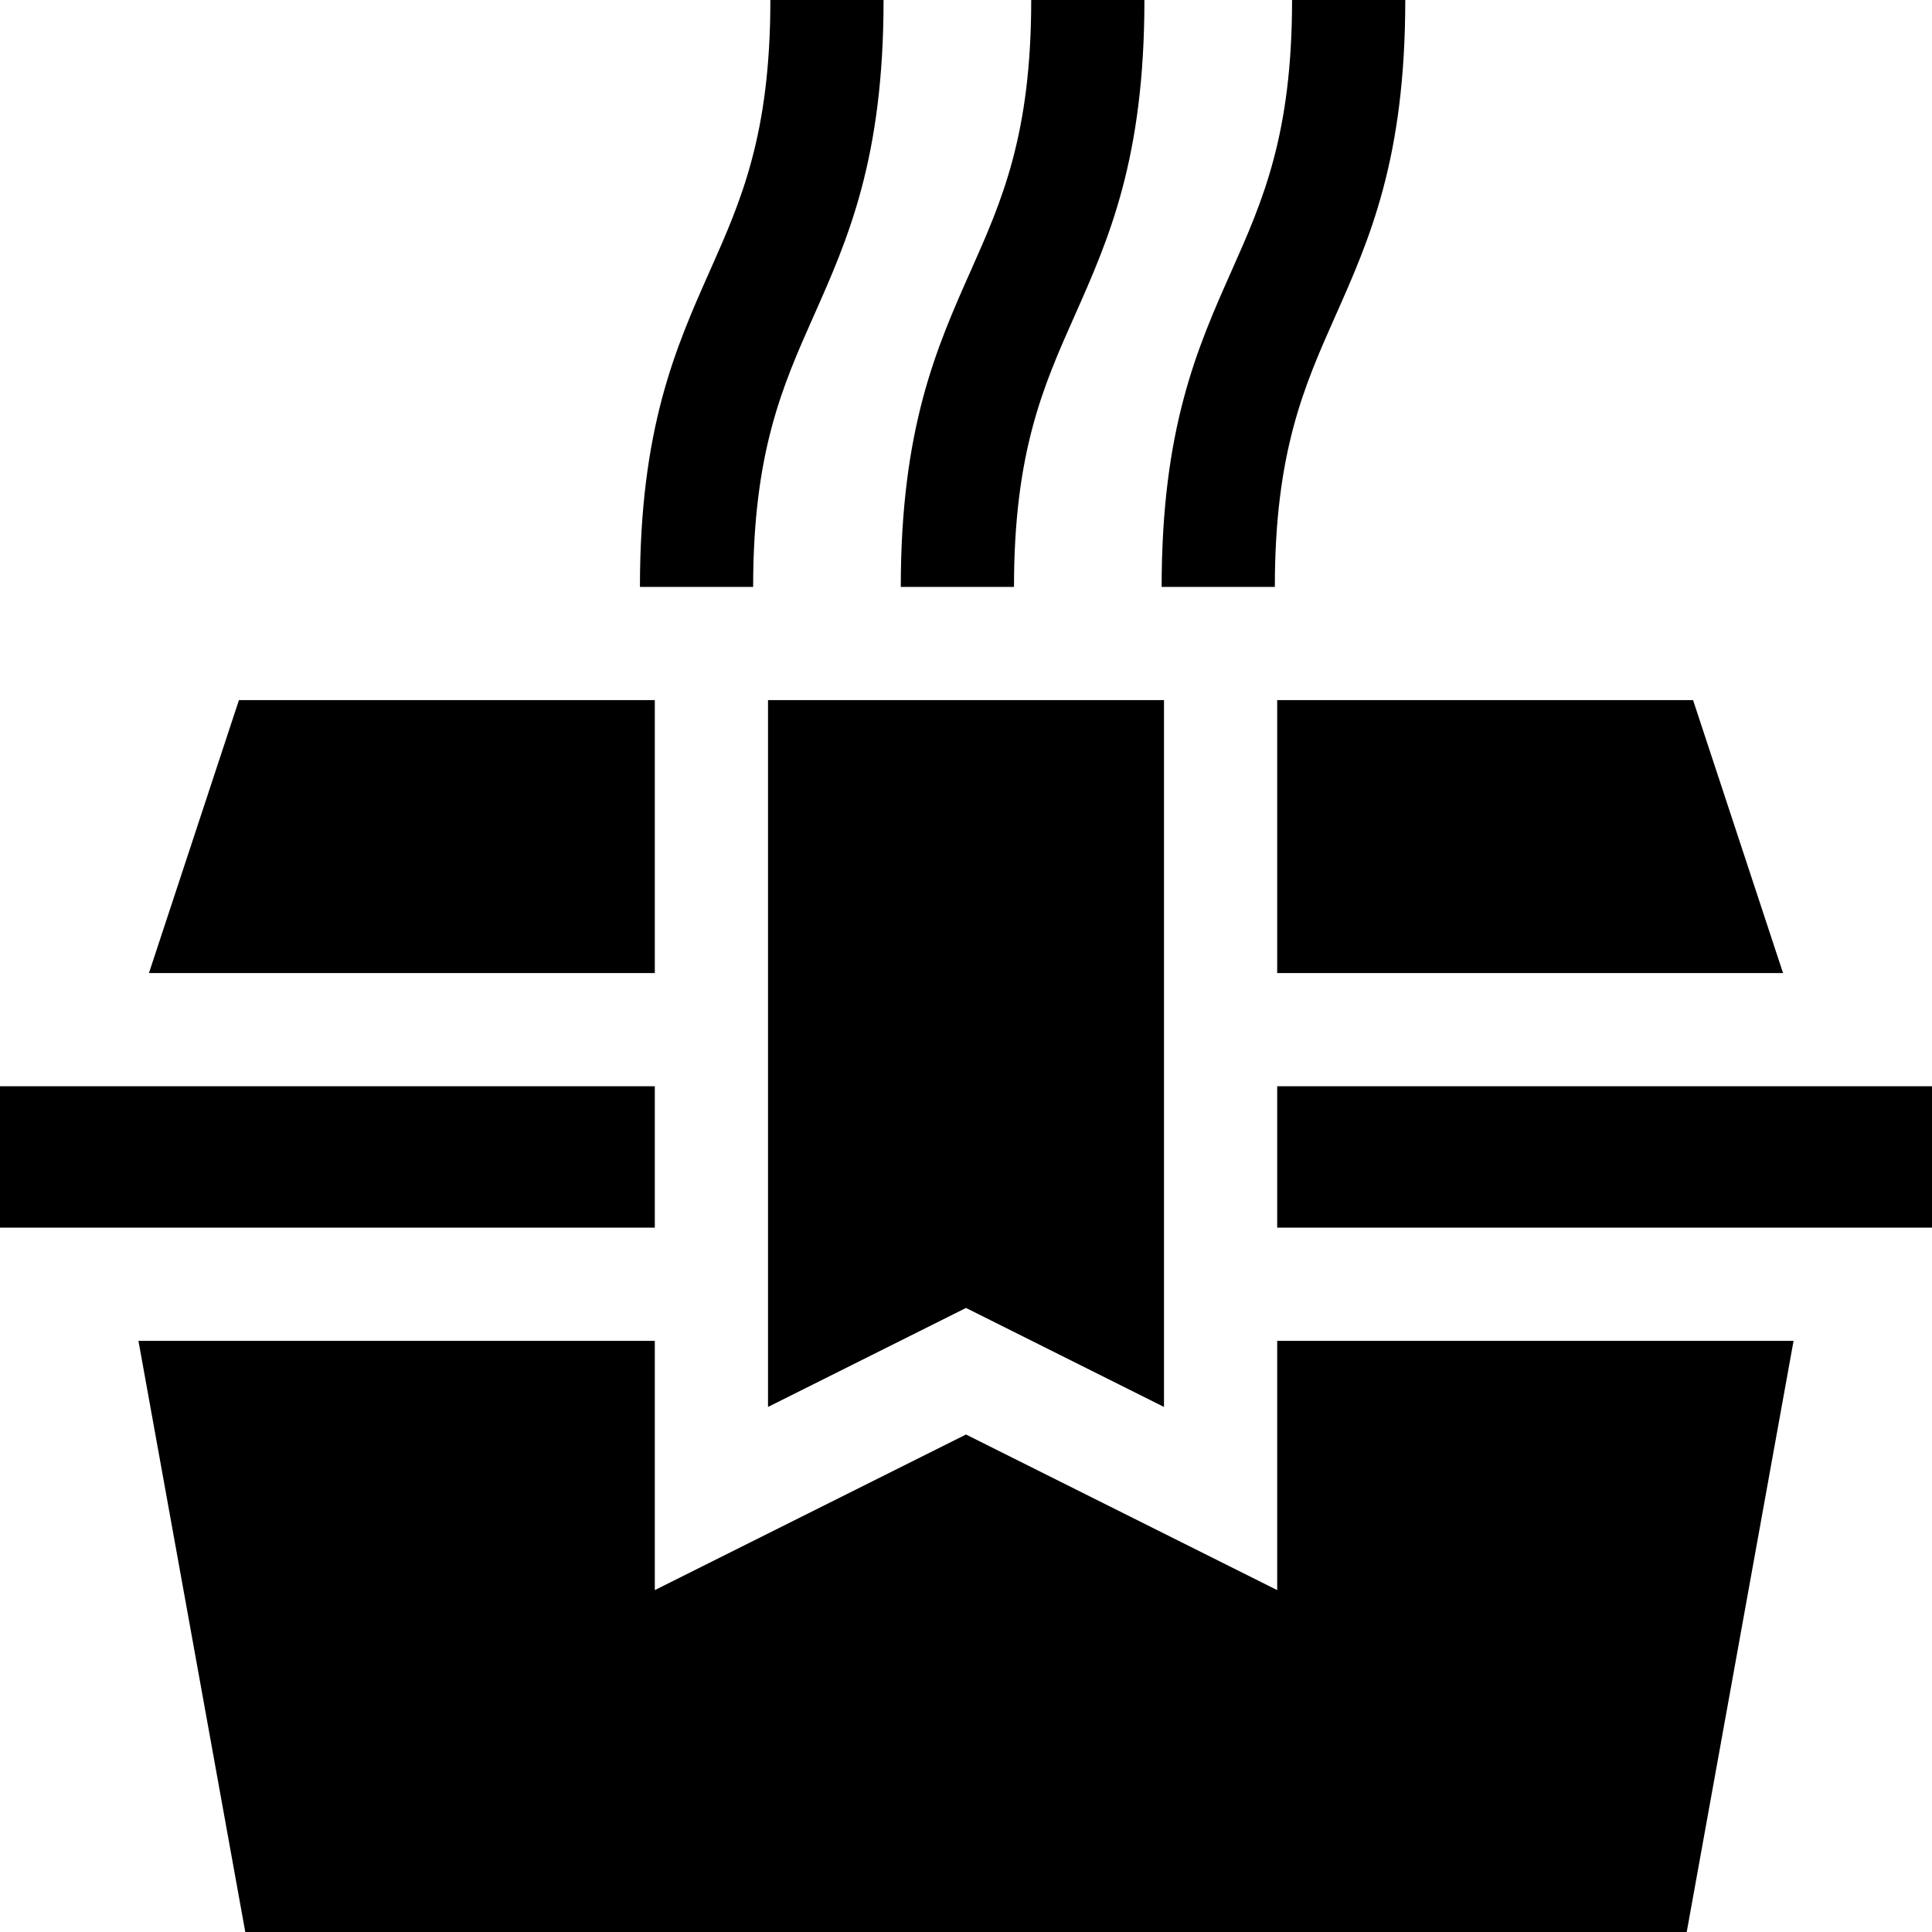
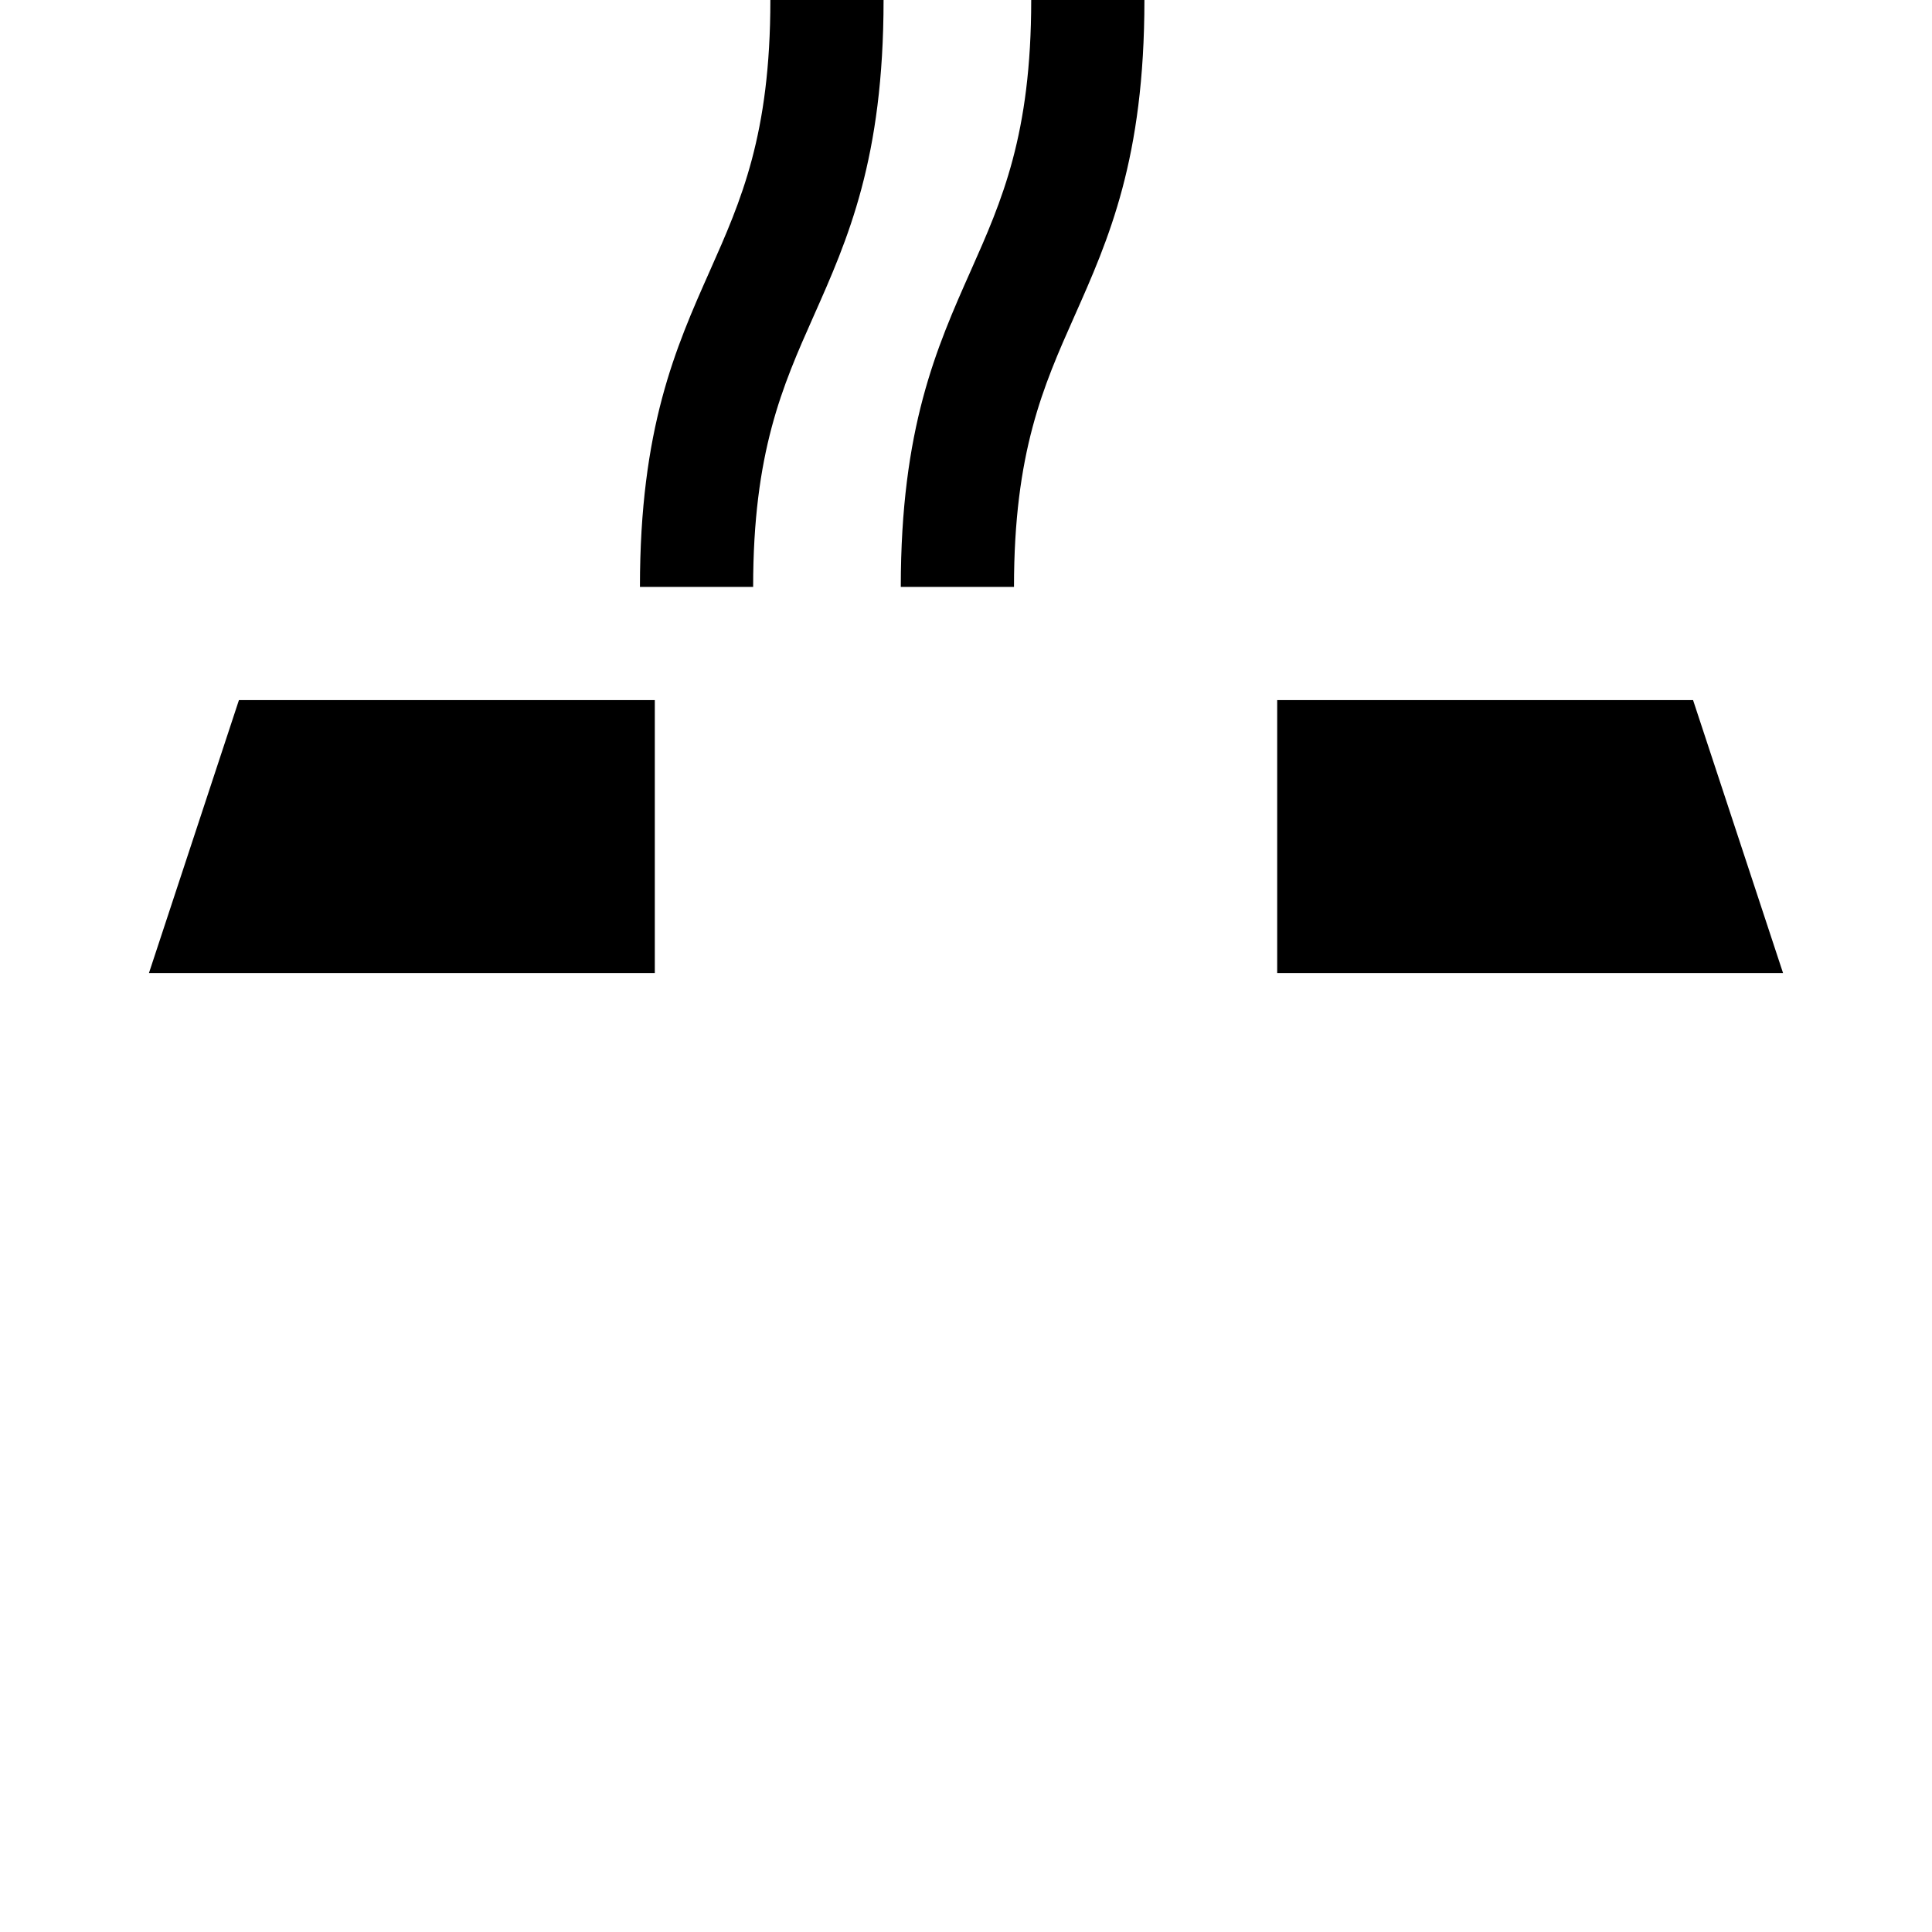
<svg xmlns="http://www.w3.org/2000/svg" id="Capa_1" enable-background="new 0 0 512 512" height="512" viewBox="0 0 512 512" width="512">
  <g>
    <path d="m215.579 83.862c9.132-20.548 18.575-41.794 18.575-83.862h-30c0 35.702-7.767 53.176-15.989 71.677-9.132 20.547-18.575 41.794-18.575 83.862h30c-.001-35.702 7.766-53.176 15.989-71.677z" />
    <path d="m284.707 83.862c9.132-20.548 18.575-41.794 18.575-83.862h-30c0 35.702-7.767 53.176-15.989 71.677-9.132 20.547-18.575 41.794-18.575 83.862h30c0-35.702 7.766-53.176 15.989-71.677z" />
-     <path d="m353.835 83.862c9.133-20.548 18.576-41.794 18.576-83.862h-30c0 35.702-7.767 53.176-15.989 71.677-9.132 20.547-18.575 41.794-18.575 83.862h30c-.001-35.702 7.766-53.176 15.988-71.677z" />
    <path d="m338.469 185.54v72.327h134.058l-23.845-72.327z" />
-     <path d="m338.469 355.336v66.057l-82.469-41.234-82.469 41.234v-66.057h-136.843l28.313 156.664h381.998l28.313-156.664z" />
    <path d="m173.531 257.867v-72.327h-110.213l-23.845 72.327z" />
-     <path d="m308.469 372.852v-187.312h-104.938v187.312l52.469-26.234z" />
-     <path d="m338.469 287.867h173.531v37.469h-173.531z" />
-     <path d="m0 287.867h173.531v37.469h-173.531z" />
  </g>
</svg>